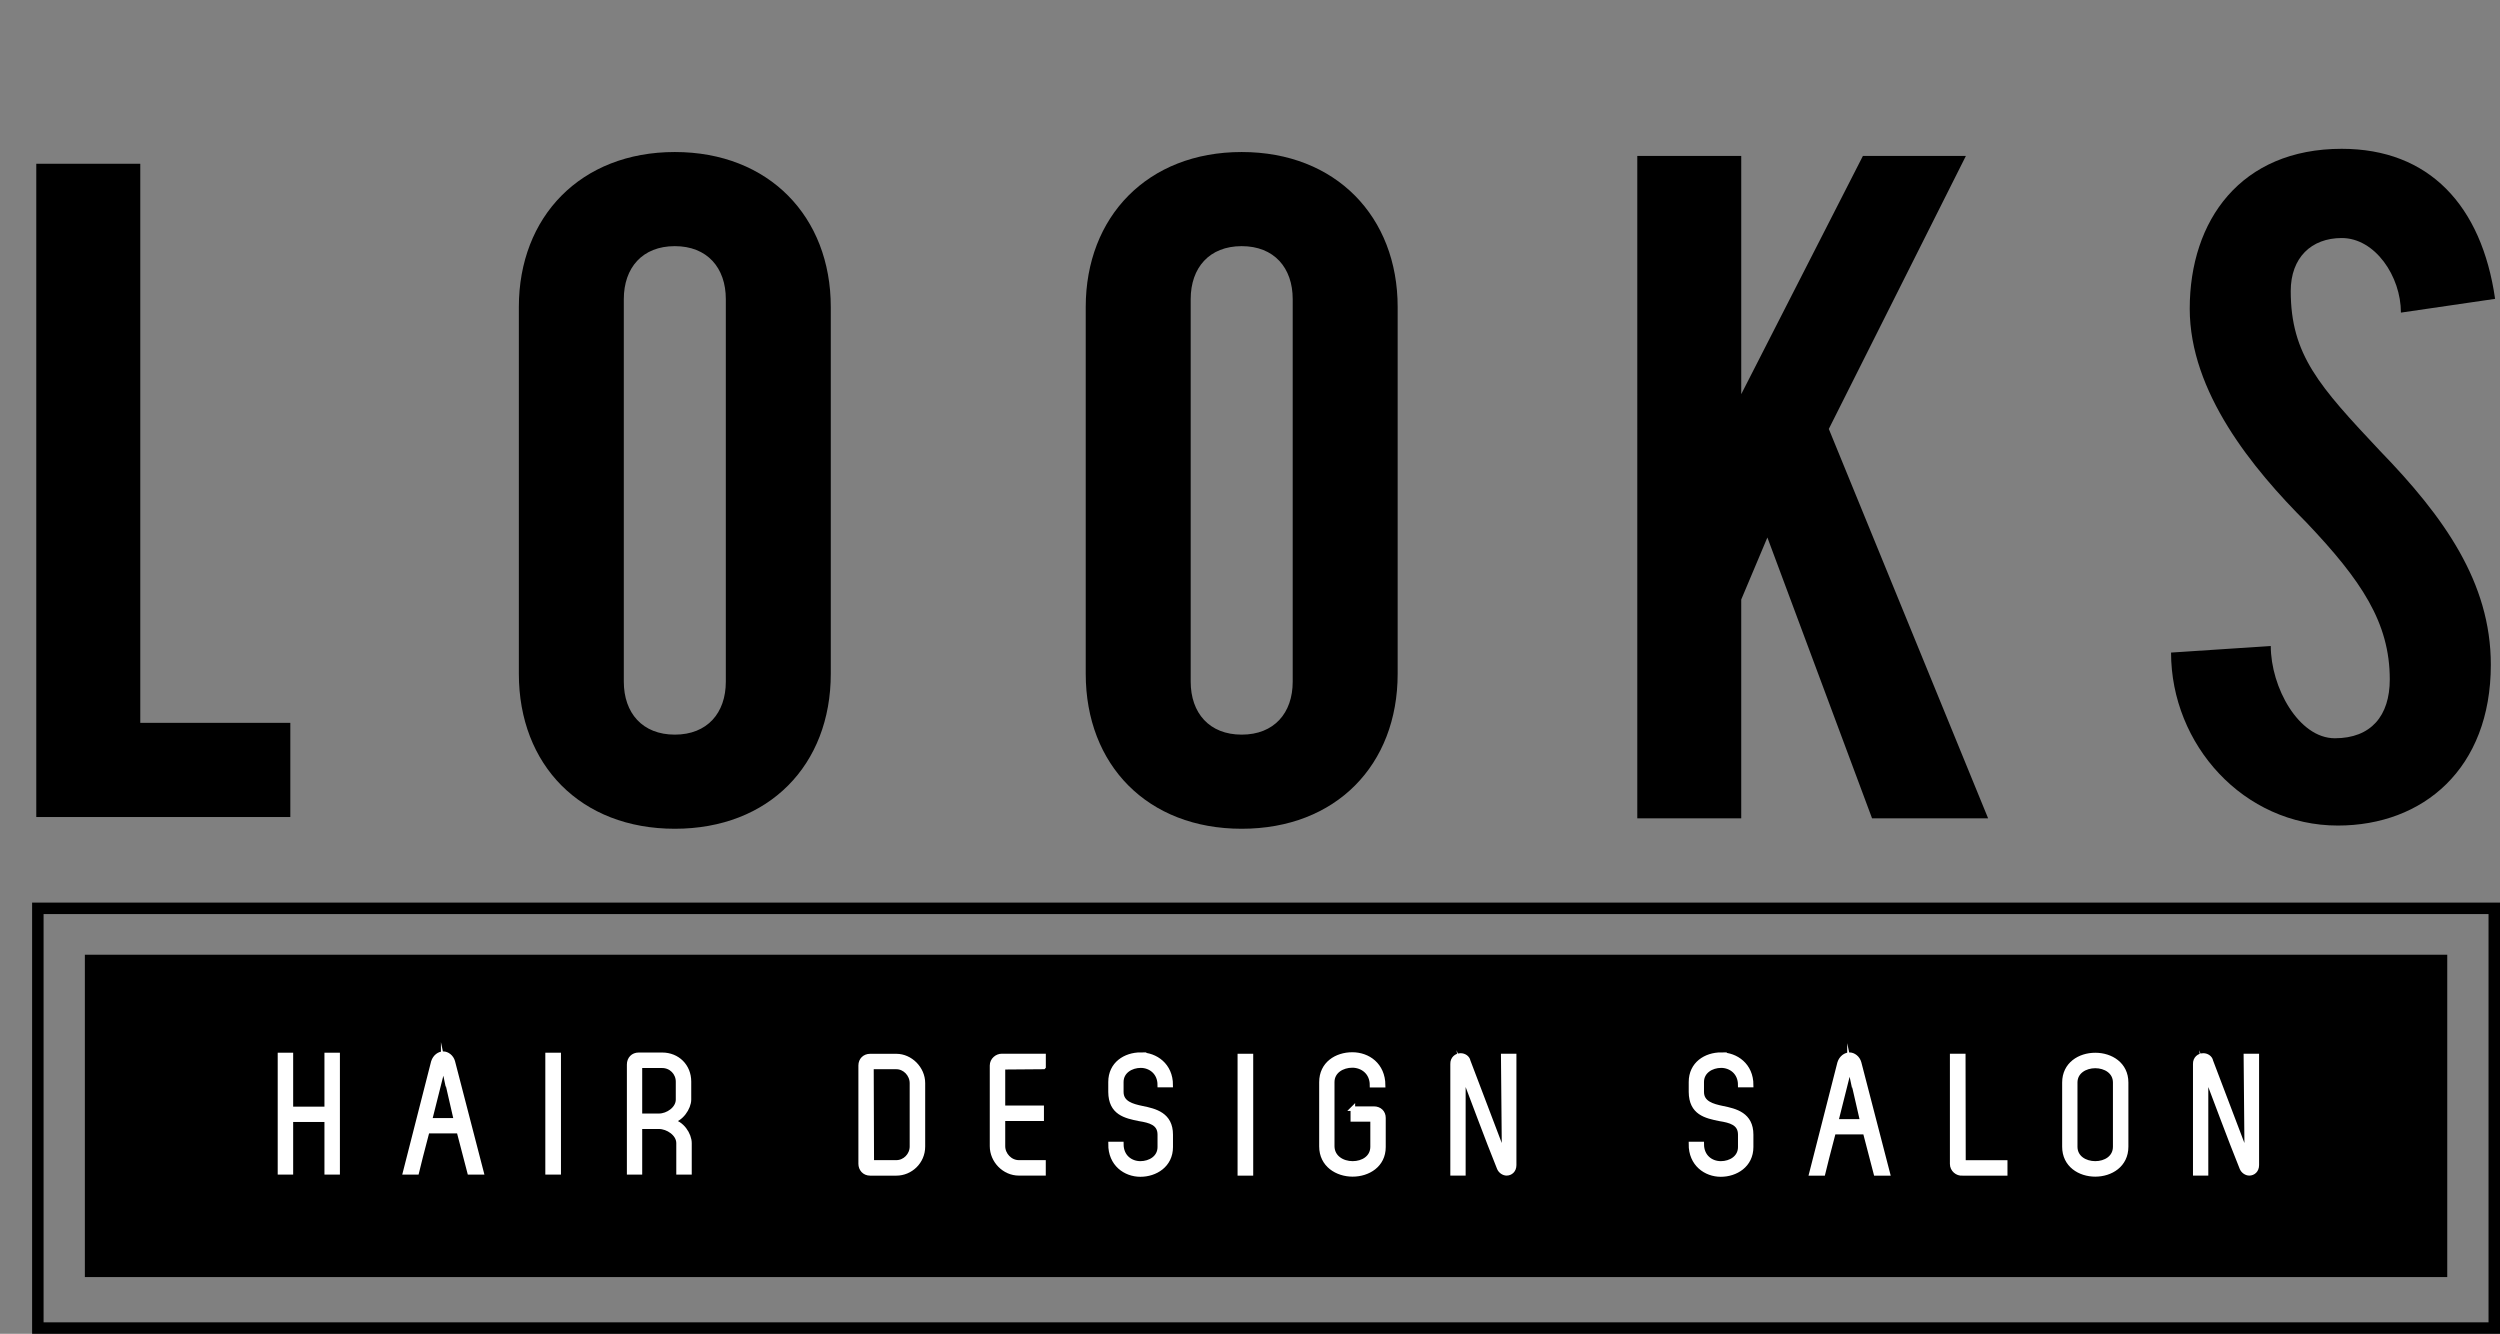
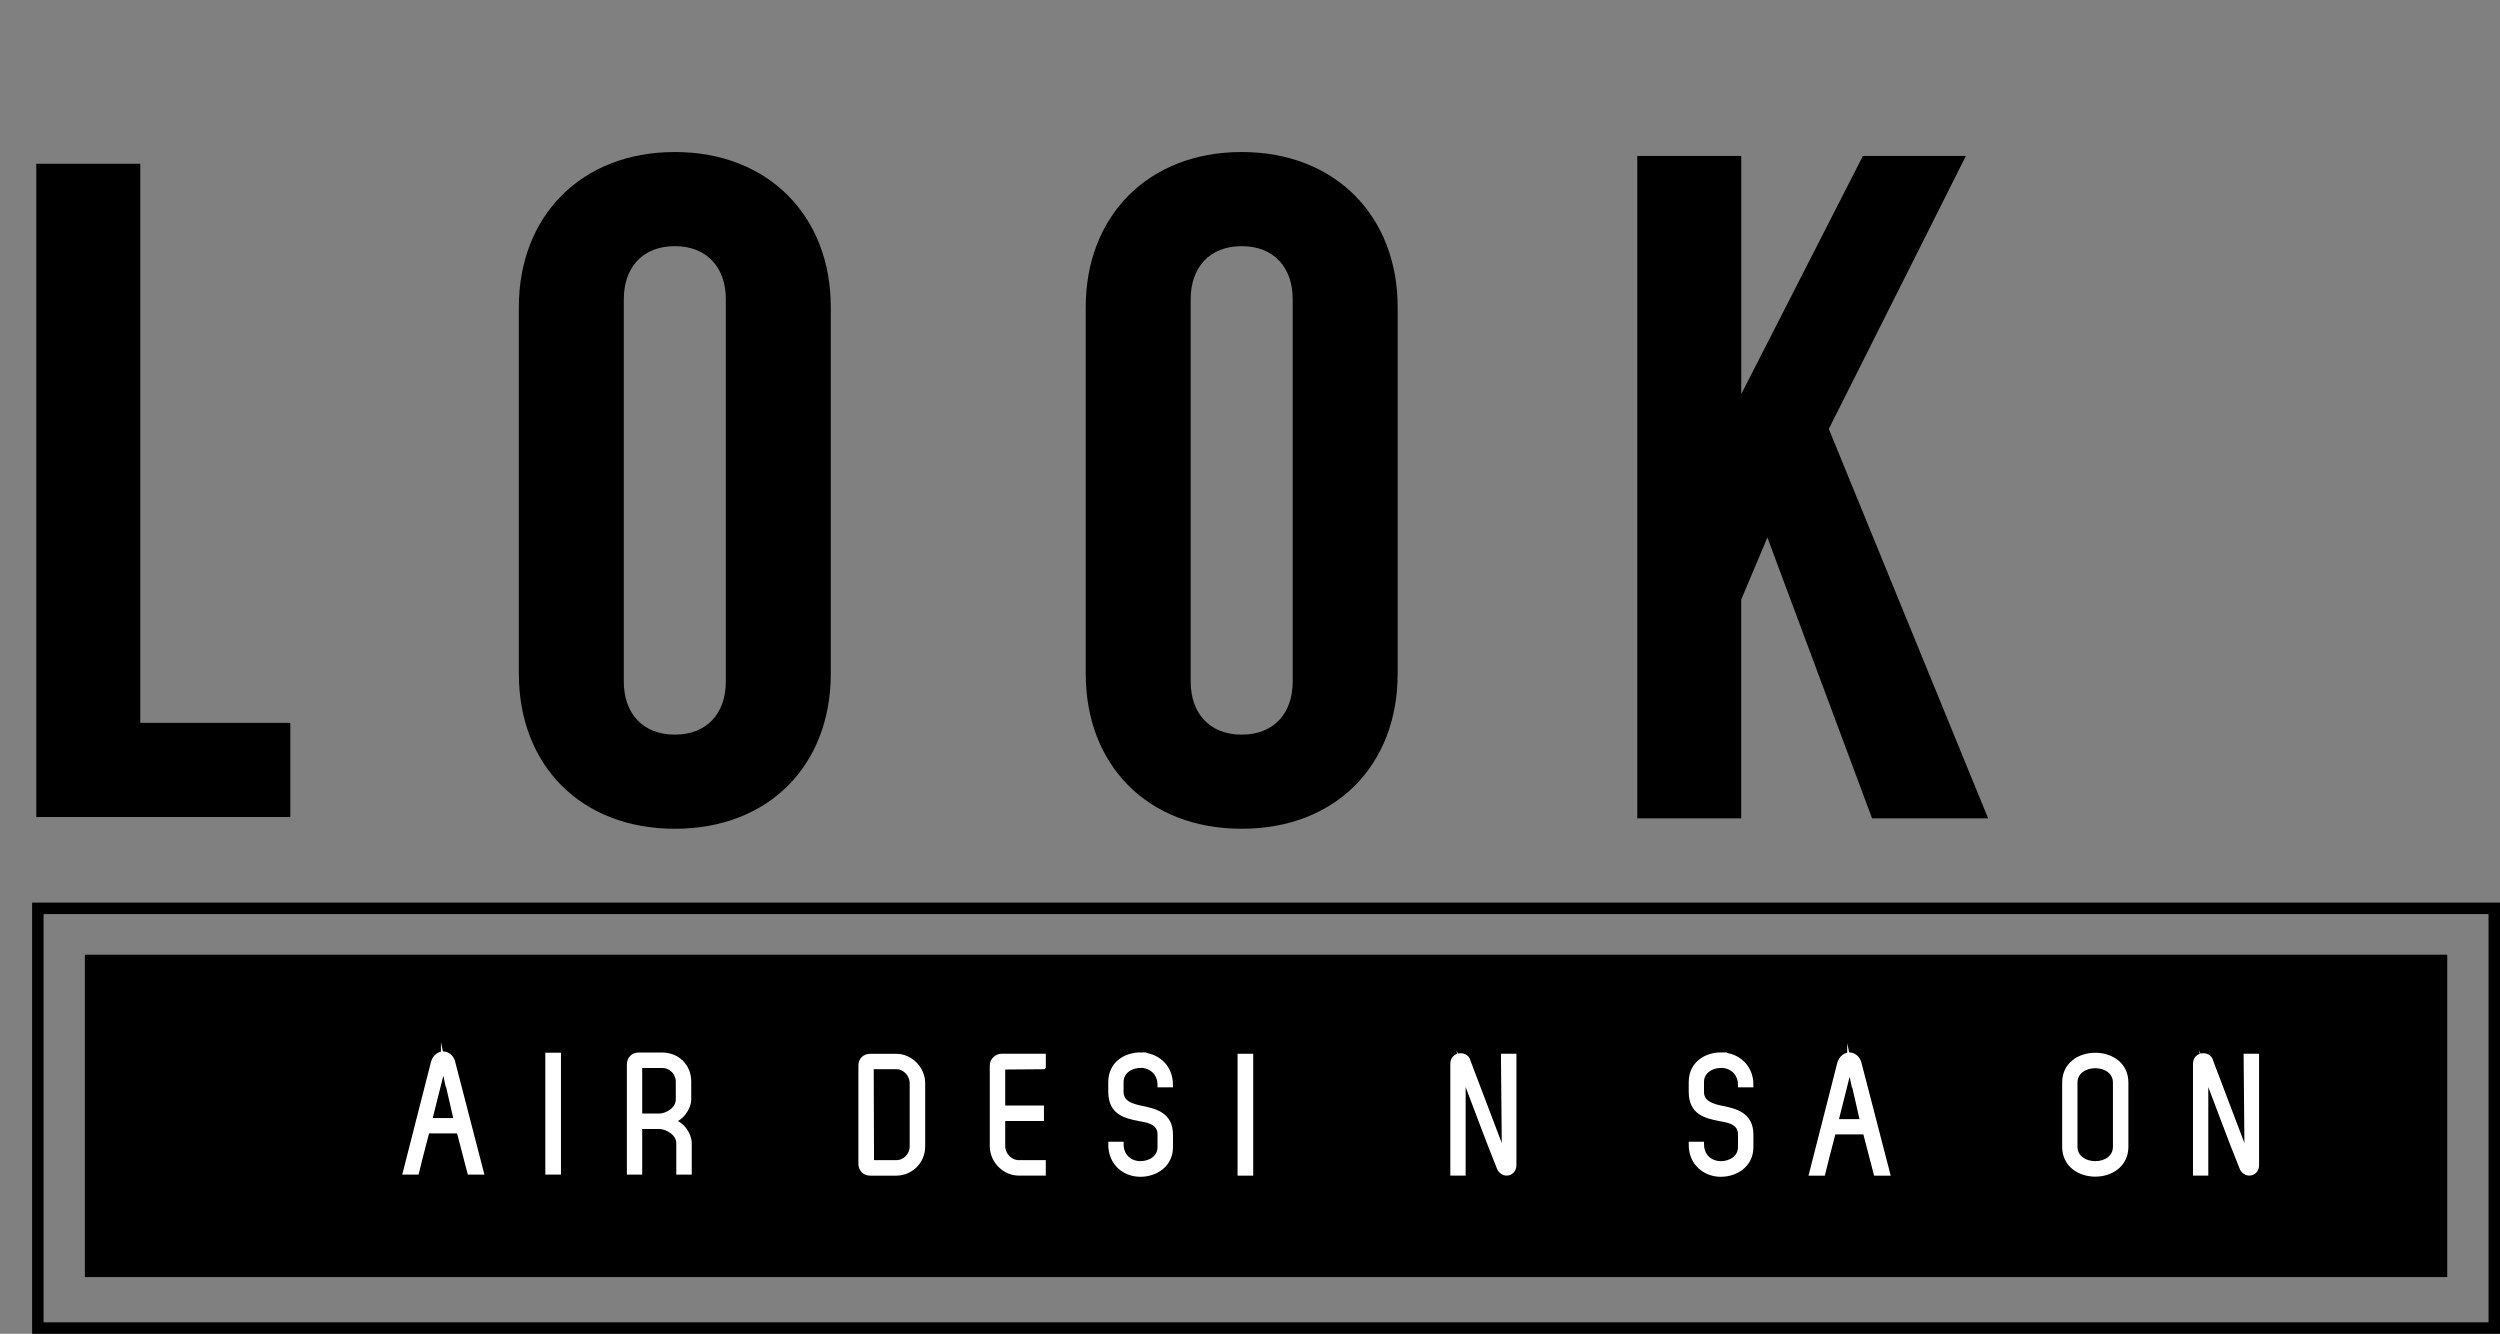
<svg xmlns="http://www.w3.org/2000/svg" id="_图层_1" data-name="图层 1" viewBox="0 0 545 290.77">
  <rect x="0" y="0" width="545" height="290.77" fill="#808080" stroke="none" />
  <defs>
    <style>
      .cls-1 {
        stroke-width: 0px;
      }

      .cls-2 {
        fill: #fff;
        stroke: #fff;
        stroke-miterlimit: 10;
      }
    </style>
  </defs>
  <g>
    <path class="cls-1" d="M7.91,178.11V35.7h22.67v121.88h32.71v20.53H7.91Z" />
    <path class="cls-1" d="M147.11,180.67c-20.53,0-34-13.9-34-33.78v-79.97c0-19.67,13.47-33.78,34-33.78s34,14.11,34,33.78v79.97c0,19.89-13.47,33.78-34,33.78ZM158.23,65.21c0-6.84-4.06-11.55-11.12-11.55s-11.12,4.7-11.12,11.55v83.39c0,6.84,4.06,11.55,11.12,11.55s11.12-4.7,11.12-11.55v-83.39Z" />
    <path class="cls-1" d="M270.69,180.67c-20.53,0-34-13.9-34-33.78v-79.97c0-19.67,13.47-33.78,34-33.78s34,14.11,34,33.78v79.97c0,19.89-13.47,33.78-34,33.78ZM281.81,65.21c0-6.84-4.06-11.55-11.12-11.55s-11.12,4.7-11.12,11.55v83.39c0,6.84,4.06,11.55,11.12,11.55s11.12-4.7,11.12-11.55v-83.39Z" />
  </g>
  <path class="cls-1" d="M408.11,178.4l-22.82-61.23-5.7,13.53v47.7h-22.66V34h22.66v51.93l26.52-51.93h22.45l-29.88,59.51,34.73,84.89h-25.31Z" />
-   <path class="cls-1" d="M509.65,179.97c-20.53,0-36.36-17.62-36.36-37.71l21.74-1.43c0,8.98,6.06,20.11,13.97,20.11s11.97-4.92,11.97-12.83c0-12.4-6.2-21.6-18.17-34.21-11.76-11.76-25.44-28.44-25.44-46.61,0-19.24,11.12-34.85,33.14-34.85,19.03,0,30.5,12.33,33.43,32.71l-20.53,3c0-7.91-5.63-16.26-12.9-16.26-6.63,0-11.12,4.28-11.12,11.55,0,13.9,6.2,20.74,19.46,34.85,13.9,14.33,24.16,28.65,24.16,46.61,0,22.67-14.75,35.07-33.36,35.07Z" />
  <path class="cls-1" d="M7,196.77v94h538v-94H7ZM542.5,288.27H9.5v-89h533v89Z" />
  <rect class="cls-1" x="18.5" y="208.13" width="515" height="70.27" />
  <g>
-     <path class="cls-2" d="M71.23,255.56v-11.47h-7.82v11.47h-2.37v-25.57h2.37v11.76h7.82v-11.76h2.37v25.57h-2.37Z" />
    <path class="cls-2" d="M100.02,246.58h-6.87c-1.24,4.79-1.86,7.09-2.3,8.99h-2.52l6.14-24.07c.37-1.17,1.31-1.79,2.16-1.79s1.79.69,2.08,1.75l6.25,24.11h-2.59l-2.34-8.99ZM96.69,232.29l-3,11.95h5.74l-2.74-11.95ZM96.62,231.96l.07.33c0-.07,0-.11.04-.18l-.11-.15Z" />
    <path class="cls-2" d="M119.38,255.56v-25.57h2.41v25.57h-2.41Z" />
    <path class="cls-2" d="M139.24,229.95h5.11c3.36,0,5.84,2.48,5.84,5.84v3.91c0,1.79-1.72,4.42-3.95,4.71,2.45.33,4.06,2.96,4.06,4.79v6.36h-2.37v-6.36c0-2.04-2.37-3.58-4.27-3.58h-4.16v9.94h-2.34v-23.49c0-1.24.84-2.12,2.08-2.12ZM139.5,232.33v-.15c-.04.07-.07.15-.18.15h.18ZM139.5,232.33v10.92h4.16c1.9,0,4.16-1.53,4.16-3.54v-3.91c0-1.9-1.5-3.47-3.47-3.47h-4.86Z" />
  </g>
  <g>
    <path class="cls-2" d="M187.63,253.71v-21.44c0-1.21.88-2.04,2.05-2.04h5.74c3.03,0,5.77,2.7,5.77,5.88v13.84c0,3.36-2.74,5.84-5.77,5.84h-5.74c-1.28,0-2.05-.99-2.05-2.08ZM189.68,232.59h.29v-.33l-.29.33ZM189.97,232.59l.07,20.82h5.37c1.83,0,3.4-1.57,3.4-3.47v-13.81c0-1.9-1.57-3.54-3.4-3.54h-5.44Z" />
    <path class="cls-2" d="M227.48,232.59l-8.84.07v8.84h8.44v2.38h-8.44v5.99c0,1.86,1.57,3.54,3.47,3.54h5.37v2.37h-5.37c-3.18,0-5.84-2.74-5.84-5.92v-17.57c0-1.21,1.06-2.08,2.12-2.08h9.1v2.37Z" />
    <path class="cls-2" d="M248.67,229.93c3.21,0,6.54,2.27,6.54,6.61h-2.37c0-2.78-2.08-4.24-4.16-4.24s-4.24,1.24-4.24,3.58v2.16c0,2.48,2.41,3.1,4.49,3.54,2.92.58,6.28,1.42,6.28,5.77v2.7c0,3.98-3.36,5.99-6.61,5.99s-6.54-2.26-6.5-6.65h2.34c0,2.81,2.05,4.24,4.16,4.24s4.24-1.24,4.24-3.58v-2.7c0-2.56-2.23-3.07-4.42-3.43-3.11-.62-6.28-1.32-6.32-5.88v-2.16c0-3.95,3.21-5.96,6.58-5.96Z" />
    <path class="cls-2" d="M270.29,255.79v-25.57h2.41v25.57h-2.41Z" />
-     <path class="cls-2" d="M294.91,241.69h4.6c1.21,0,2.08.8,2.08,2.01v6.36c0,3.95-3.36,5.95-6.72,5.95s-6.79-2.04-6.79-6.1v-13.99c0-4.02,3.29-6.03,6.72-6.03s6.68,2.26,6.72,6.68h-2.41c0-2.85-2.16-4.31-4.31-4.31s-4.38,1.24-4.38,3.65v13.99c.04,2.45,2.23,3.73,4.46,3.73s4.31-1.24,4.35-3.58v-6.03h-4.31v-2.34Z" />
    <path class="cls-2" d="M328.44,253.34l-.55-3.4-.18-19.73h2.37v23.78c0,1.17-.8,1.79-1.64,1.79-.62,0-1.32-.44-1.61-1.13-2.7-6.68-5.7-14.87-8.29-21.66l.47,3.76v19.03h-2.34v-23.82c-.04-1.17.84-1.86,1.75-1.86.73,0,1.5.44,1.68,1.28l-.04-.07,8.37,22.03Z" />
  </g>
  <g>
    <path class="cls-2" d="M375.21,229.93c3.21,0,6.54,2.27,6.54,6.61h-2.37c0-2.78-2.08-4.24-4.17-4.24s-4.24,1.24-4.24,3.58v2.16c0,2.48,2.41,3.1,4.49,3.54,2.92.58,6.28,1.42,6.28,5.77v2.7c0,3.98-3.36,5.99-6.61,5.99s-6.54-2.26-6.5-6.65h2.34c0,2.81,2.05,4.24,4.17,4.24s4.24-1.24,4.24-3.58v-2.7c0-2.56-2.23-3.07-4.42-3.43-3.11-.62-6.28-1.32-6.32-5.88v-2.16c0-3.95,3.21-5.96,6.58-5.96Z" />
    <path class="cls-2" d="M406.59,246.8h-6.87c-1.24,4.79-1.86,7.09-2.3,8.99h-2.52l6.14-24.07c.37-1.17,1.32-1.79,2.16-1.79s1.79.69,2.08,1.75l6.25,24.11h-2.59l-2.34-8.99ZM403.26,232.52l-3,11.95h5.74l-2.74-11.95ZM403.19,232.19l.07.33c0-.07,0-.11.04-.18l-.11-.15Z" />
-     <path class="cls-2" d="M427.81,255.79c-1.1.11-2.23-.8-2.23-2.05v-23.52h2.41l.04,23.2h9.1v2.37h-9.32Z" />
    <path class="cls-2" d="M450.05,235.99c0-3.98,3.32-5.99,6.72-5.99s6.72,2.01,6.72,5.99v13.99c0,4.02-3.36,6.03-6.72,6.03s-6.72-2.01-6.72-6.03v-13.99ZM452.39,249.98c0,2.41,2.16,3.65,4.38,3.65s4.35-1.24,4.35-3.65v-13.99c0-2.38-2.16-3.62-4.35-3.62s-4.38,1.24-4.38,3.62v13.99Z" />
    <path class="cls-2" d="M490.34,253.34l-.55-3.4-.18-19.73h2.37v23.78c0,1.17-.8,1.79-1.64,1.79-.62,0-1.32-.44-1.61-1.13-2.7-6.68-5.7-14.87-8.29-21.66l.47,3.76v19.03h-2.34v-23.82c-.04-1.17.84-1.86,1.75-1.86.73,0,1.5.44,1.68,1.28l-.04-.07,8.37,22.03Z" />
  </g>
</svg>